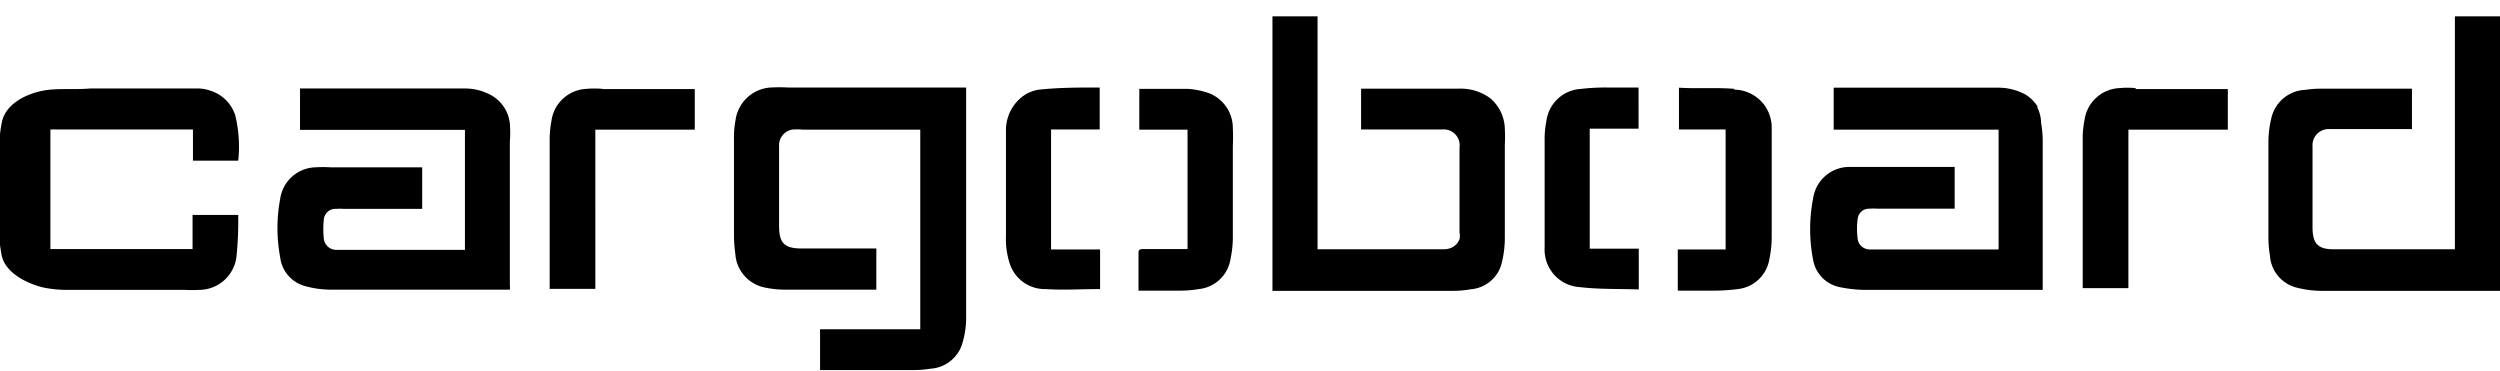
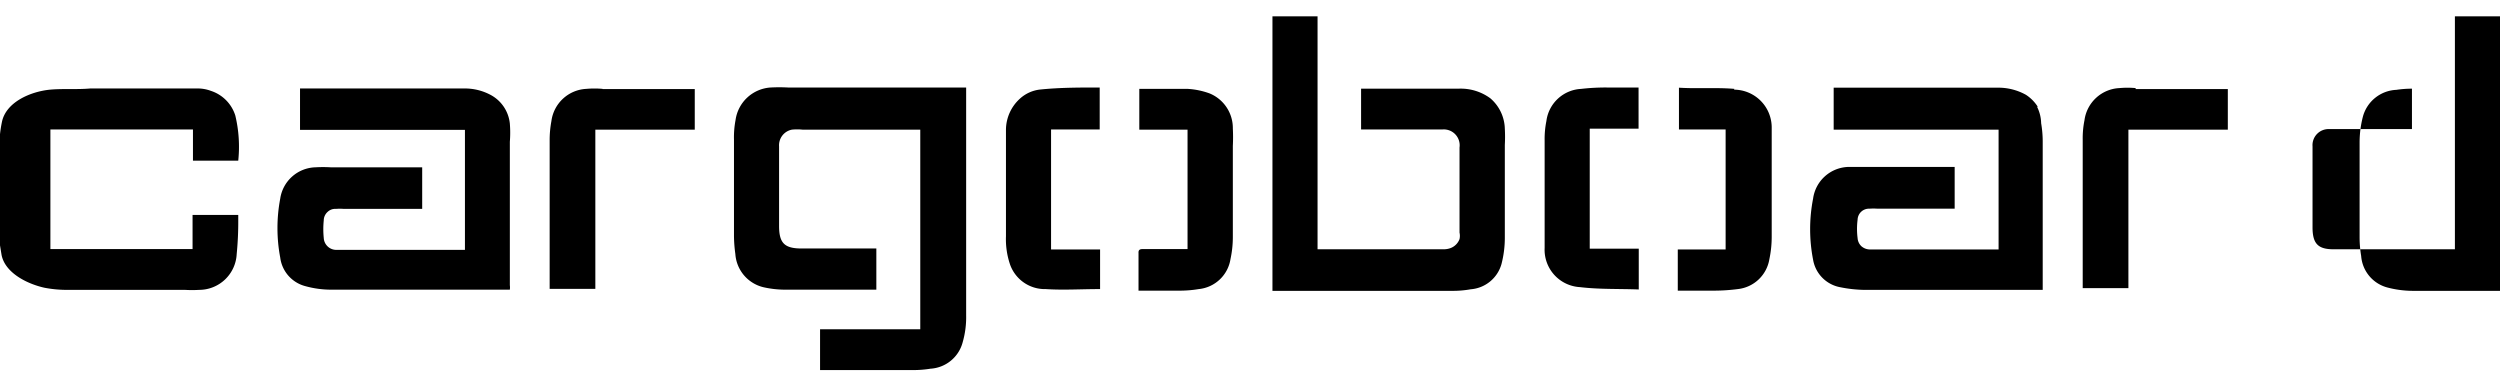
<svg xmlns="http://www.w3.org/2000/svg" height="19" viewBox="0 0 127.49 18" width="128">
  <title id="logoTitle">Cargoboard Logo</title>
  <desc>Cargoboard GmbH &amp; Co. KG</desc>
-   <path d="M9.82,10.5h2.33v.25a16.82,16.82,0,0,1-.08,1.75,1.92,1.92,0,0,1-1.91,1.82,6,6,0,0,1-.73,0H3.37a6,6,0,0,1-1.11-.11c-.89-.2-2-.76-2.18-1.67L0,12.05V6.38a6.37,6.37,0,0,1,.1-.63c.21-1,1.44-1.54,2.45-1.64.68-.06,1.37,0,2.05-.06l4.48,0h1.05a1.9,1.9,0,0,1,.62.12A1.93,1.93,0,0,1,12,5.43a6.84,6.84,0,0,1,.15,2.3H9.84V6.14H2.57c0,2.05,0,4.06,0,6.1H9.82ZM25.06,4.4a2.78,2.78,0,0,0-1.41-.35H15.42l-.12,0V6.16h8.41v6.12H17.17a.64.64,0,0,1-.66-.61,4.41,4.41,0,0,1,0-.89.59.59,0,0,1,.19-.43.56.56,0,0,1,.43-.16,2.69,2.69,0,0,1,.4,0h4V8.07H16.86a6.62,6.62,0,0,0-.77,0,1.87,1.87,0,0,0-1.8,1.6,8.07,8.07,0,0,0,0,3,1.73,1.73,0,0,0,1.28,1.46,4.94,4.94,0,0,0,1.32.18H26a.88.88,0,0,0,0-.23V6.77A5.82,5.82,0,0,0,26,5.84,1.87,1.87,0,0,0,25.06,4.4Zm5.67-.33a4.57,4.57,0,0,0-.83,0,1.89,1.89,0,0,0-1.78,1.64,5.32,5.32,0,0,0-.09,1v7.56h2.33V6.15h5.07V4.08h-4.7ZM40.18,4a8.49,8.49,0,0,0-.88,0,1.93,1.93,0,0,0-1.79,1.66,4.73,4.73,0,0,0-.08,1v4.91a7.12,7.12,0,0,0,.07.92A1.87,1.87,0,0,0,39,14.2a5.07,5.07,0,0,0,1,.11h4.51l.18,0V12.21H40.88c-.88,0-1.15-.28-1.15-1.15V8c0-.35,0-.7,0-1a.81.81,0,0,1,.65-.85,2.55,2.55,0,0,1,.55,0h6l0,10.18H41.82v2.08h4.73a5.46,5.46,0,0,0,.9-.07A1.81,1.81,0,0,0,49.09,17a4.63,4.63,0,0,0,.18-1.38V4H40.18ZM53.6,6.14h2.48V4c-1,0-2,0-3,.1A1.82,1.82,0,0,0,52,4.58a2.16,2.16,0,0,0-.7,1.56c0,.48,0,1,0,1.45v4a4,4,0,0,0,.2,1.41,1.88,1.88,0,0,0,1.83,1.28c.89.06,1.81,0,2.71,0l.06,0V12.26H53.6ZM61.68,4.3a3.92,3.92,0,0,0-1.12-.23c-.78,0-1.56,0-2.34,0l-.12,0V6.15h2.46l0,6.09h-2.3c-.15,0-.21.06-.2.2v1.92h2.13a5.86,5.86,0,0,0,.94-.08,1.82,1.82,0,0,0,1.62-1.53,5.33,5.33,0,0,0,.12-1.12c0-1.55,0-3.1,0-4.65a8.7,8.7,0,0,0,0-.89A1.91,1.91,0,0,0,61.68,4.3ZM76,4.55a2.55,2.55,0,0,0-1.62-.49H69.55l-.14,0V6.14h3.07c.36,0,.72,0,1.08,0a.81.81,0,0,1,.87.92V10.2c0,.39,0,.79,0,1.2a.76.76,0,0,1,0,.33.78.78,0,0,1-.46.46,1,1,0,0,1-.33.06H67.19V.37h-2.3v14h9.24a5.12,5.12,0,0,0,.87-.08A1.77,1.77,0,0,0,76.57,13a5.31,5.31,0,0,0,.17-1.32c0-1.58,0-3.16,0-4.75a7.56,7.56,0,0,0,0-.83A2.11,2.11,0,0,0,76,4.55Zm4.66-.48a1.88,1.88,0,0,0-1.8,1.64,4.66,4.66,0,0,0-.09,1v3.4c0,.69,0,1.38,0,2.07a1.91,1.91,0,0,0,1.8,2c1,.12,2,.08,3,.12V12.22H81.07V6.1h2.49V4H81.93A11,11,0,0,0,80.64,4.07Zm7.79,0c-.94-.08-1.88,0-2.83-.06l0,0V6.14H88v6.12H85.56v2.1h1.87a9.64,9.64,0,0,0,1.19-.08,1.83,1.83,0,0,0,1.61-1.52,5.54,5.54,0,0,0,.12-1.15c0-1.52,0-3,0-4.57,0-.32,0-.65,0-1A1.93,1.93,0,0,0,88.43,4.11Zm15.46.9a2,2,0,0,0-.6-.6,2.88,2.88,0,0,0-1.46-.36H93.64l-.13,0V6.15h8.41v6.11H95.36a.67.67,0,0,1-.43-.16.62.62,0,0,1-.2-.42,3.7,3.7,0,0,1,0-.94.58.58,0,0,1,.61-.56,2.69,2.69,0,0,1,.4,0h3.94V8.05H95c-.24,0-.48,0-.72,0a1.87,1.87,0,0,0-1.82,1.62,8.14,8.14,0,0,0,0,3.11,1.72,1.72,0,0,0,1.41,1.41,6.65,6.65,0,0,0,1.17.13h9.13c0-.08,0-.14,0-.21V6.73a5.59,5.59,0,0,0-.08-.91A1.94,1.94,0,0,0,103.89,5Zm5-.94a4.57,4.57,0,0,0-.83,0,1.89,1.89,0,0,0-1.78,1.64,4.66,4.66,0,0,0-.09,1v7.56h2.33V6.15h5.07V4.08h-4.7ZM125.19.37V12.25H119c-.79,0-1.06-.29-1.07-1.08V8c0-.32,0-.64,0-1a.82.82,0,0,1,.84-.88l.38,0H123V4.06h-4.65a5.39,5.39,0,0,0-.8.06,1.85,1.85,0,0,0-1.7,1.36,5.27,5.27,0,0,0-.17,1.3c0,1.63,0,3.26,0,4.88a5.84,5.84,0,0,0,.08.93,1.8,1.8,0,0,0,1.34,1.61,5.15,5.15,0,0,0,1.3.17h9.12V.37Z" />
+   <path d="M9.82,10.5h2.33v.25a16.82,16.82,0,0,1-.08,1.75,1.92,1.92,0,0,1-1.91,1.82,6,6,0,0,1-.73,0H3.37a6,6,0,0,1-1.11-.11c-.89-.2-2-.76-2.18-1.67L0,12.05V6.38a6.37,6.37,0,0,1,.1-.63c.21-1,1.44-1.54,2.45-1.64.68-.06,1.37,0,2.05-.06l4.48,0h1.05a1.9,1.9,0,0,1,.62.12A1.93,1.93,0,0,1,12,5.43a6.84,6.84,0,0,1,.15,2.3H9.84V6.14H2.57c0,2.05,0,4.06,0,6.1H9.82ZM25.06,4.4a2.78,2.78,0,0,0-1.41-.35H15.42l-.12,0V6.16h8.41v6.12H17.17a.64.64,0,0,1-.66-.61,4.41,4.41,0,0,1,0-.89.59.59,0,0,1,.19-.43.56.56,0,0,1,.43-.16,2.69,2.69,0,0,1,.4,0h4V8.07H16.86a6.62,6.62,0,0,0-.77,0,1.87,1.87,0,0,0-1.8,1.6,8.07,8.07,0,0,0,0,3,1.73,1.73,0,0,0,1.28,1.46,4.94,4.94,0,0,0,1.32.18H26a.88.88,0,0,0,0-.23V6.77A5.82,5.82,0,0,0,26,5.84,1.87,1.87,0,0,0,25.06,4.4Zm5.67-.33a4.57,4.57,0,0,0-.83,0,1.89,1.89,0,0,0-1.78,1.64,5.32,5.32,0,0,0-.09,1v7.56h2.33V6.15h5.07V4.08h-4.7ZM40.18,4a8.49,8.49,0,0,0-.88,0,1.93,1.93,0,0,0-1.79,1.66,4.73,4.73,0,0,0-.08,1v4.91a7.12,7.12,0,0,0,.07.92A1.87,1.87,0,0,0,39,14.2a5.07,5.07,0,0,0,1,.11h4.51l.18,0V12.21H40.88c-.88,0-1.15-.28-1.15-1.15V8c0-.35,0-.7,0-1a.81.81,0,0,1,.65-.85,2.55,2.55,0,0,1,.55,0h6l0,10.18H41.82v2.08h4.73a5.46,5.46,0,0,0,.9-.07A1.81,1.81,0,0,0,49.09,17a4.63,4.63,0,0,0,.18-1.38V4H40.18ZM53.6,6.14h2.48V4c-1,0-2,0-3,.1A1.82,1.82,0,0,0,52,4.58a2.16,2.16,0,0,0-.7,1.56c0,.48,0,1,0,1.45v4a4,4,0,0,0,.2,1.41,1.88,1.88,0,0,0,1.83,1.28c.89.06,1.81,0,2.71,0l.06,0V12.26H53.6ZM61.68,4.3a3.92,3.92,0,0,0-1.12-.23c-.78,0-1.56,0-2.34,0l-.12,0V6.15h2.46l0,6.09h-2.3c-.15,0-.21.06-.2.2v1.92h2.13a5.86,5.86,0,0,0,.94-.08,1.82,1.82,0,0,0,1.62-1.53,5.33,5.33,0,0,0,.12-1.12c0-1.55,0-3.1,0-4.65a8.7,8.7,0,0,0,0-.89A1.91,1.91,0,0,0,61.68,4.3ZM76,4.55a2.55,2.55,0,0,0-1.62-.49H69.55l-.14,0V6.14h3.07c.36,0,.72,0,1.08,0a.81.81,0,0,1,.87.92V10.2c0,.39,0,.79,0,1.2a.76.76,0,0,1,0,.33.78.78,0,0,1-.46.46,1,1,0,0,1-.33.06H67.19V.37h-2.3v14h9.24a5.12,5.12,0,0,0,.87-.08A1.77,1.77,0,0,0,76.57,13a5.31,5.31,0,0,0,.17-1.32c0-1.58,0-3.16,0-4.75a7.56,7.56,0,0,0,0-.83A2.11,2.11,0,0,0,76,4.55Zm4.66-.48a1.88,1.88,0,0,0-1.8,1.64,4.66,4.66,0,0,0-.09,1v3.4c0,.69,0,1.38,0,2.07a1.91,1.91,0,0,0,1.8,2c1,.12,2,.08,3,.12V12.22H81.07V6.1h2.49V4H81.93A11,11,0,0,0,80.64,4.07Zm7.79,0c-.94-.08-1.88,0-2.83-.06l0,0V6.14H88v6.12H85.56v2.1h1.87a9.64,9.64,0,0,0,1.19-.08,1.83,1.83,0,0,0,1.61-1.52,5.54,5.54,0,0,0,.12-1.15c0-1.52,0-3,0-4.57,0-.32,0-.65,0-1A1.93,1.93,0,0,0,88.43,4.11Zm15.46.9a2,2,0,0,0-.6-.6,2.88,2.88,0,0,0-1.46-.36H93.64l-.13,0V6.15h8.41v6.11H95.36a.67.67,0,0,1-.43-.16.62.62,0,0,1-.2-.42,3.7,3.7,0,0,1,0-.94.58.58,0,0,1,.61-.56,2.69,2.69,0,0,1,.4,0h3.94V8.05H95c-.24,0-.48,0-.72,0a1.87,1.87,0,0,0-1.82,1.62,8.14,8.14,0,0,0,0,3.11,1.72,1.72,0,0,0,1.41,1.41,6.65,6.65,0,0,0,1.17.13h9.13c0-.08,0-.14,0-.21V6.73a5.59,5.59,0,0,0-.08-.91A1.94,1.94,0,0,0,103.89,5Zm5-.94a4.57,4.57,0,0,0-.83,0,1.89,1.89,0,0,0-1.78,1.64,4.66,4.66,0,0,0-.09,1v7.56h2.33V6.15h5.07V4.08h-4.7ZM125.19.37V12.25H119c-.79,0-1.06-.29-1.07-1.08V8c0-.32,0-.64,0-1a.82.82,0,0,1,.84-.88l.38,0H123V4.06a5.39,5.39,0,0,0-.8.06,1.85,1.85,0,0,0-1.7,1.36,5.27,5.27,0,0,0-.17,1.3c0,1.63,0,3.26,0,4.88a5.84,5.84,0,0,0,.08.93,1.8,1.8,0,0,0,1.34,1.61,5.15,5.15,0,0,0,1.3.17h9.12V.37Z" />
</svg>